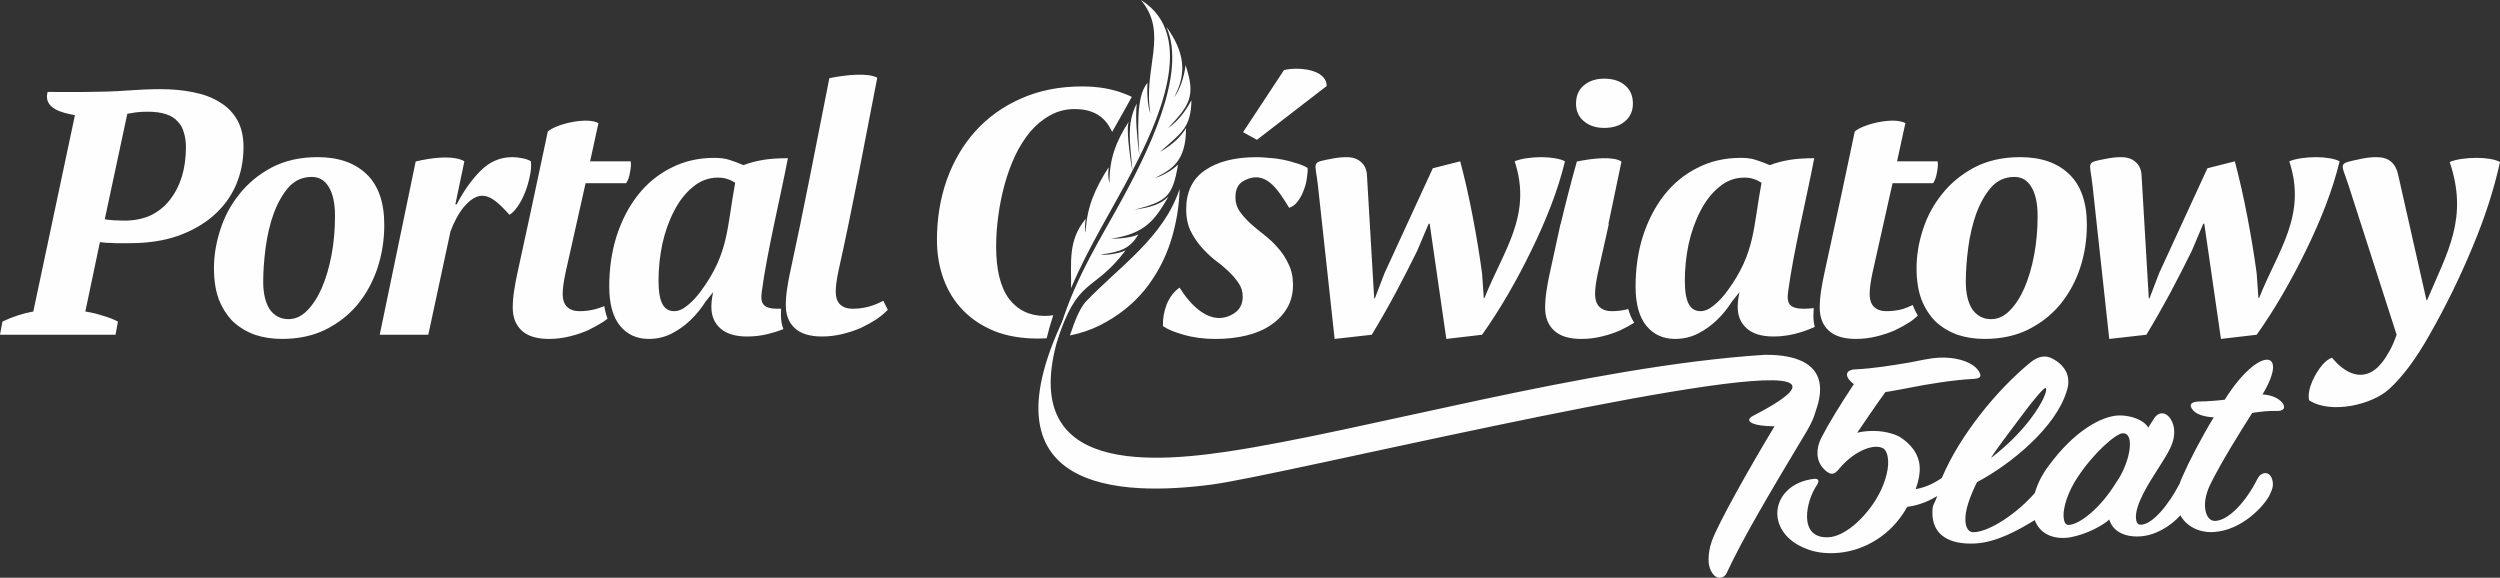
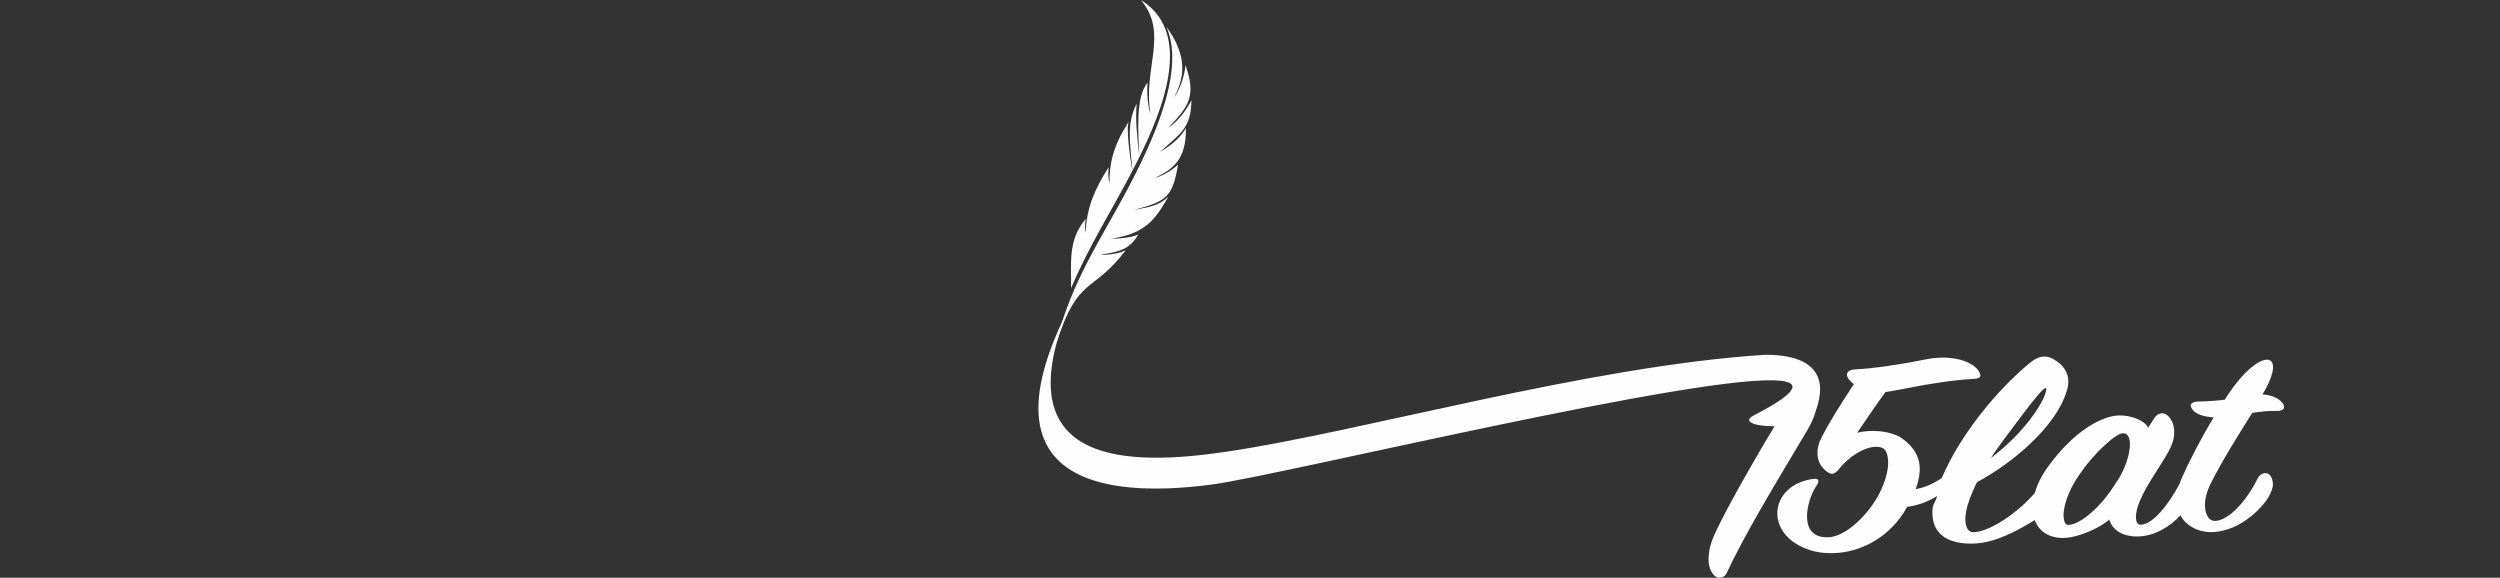
<svg xmlns="http://www.w3.org/2000/svg" xml:space="preserve" width="180mm" height="41.598mm" version="1.0" shape-rendering="geometricPrecision" text-rendering="geometricPrecision" image-rendering="optimizeQuality" fill-rule="evenodd" clip-rule="evenodd" viewBox="0 0 17994.14 4158.42">
  <rect x="0" y="0" width="17994.14" height="4158.42" fill="#333333" stroke="none" />
  <defs>
    <mask id="id0">
      <linearGradient id="id1" gradientUnits="userSpaceOnUse" x1="7564.17" y1="2805.68" x2="10495.31" y2="2706.41">
        <stop offset="0" stop-opacity="1" stop-color="white" />
        <stop offset="0.22" stop-opacity="0.502" stop-color="white" />
        <stop offset="1" stop-opacity="0" stop-color="white" />
      </linearGradient>
-       <rect fill="url(#id1)" x="7470.3" y="2229.34" width="3831.95" height="1291.03" />
    </mask>
  </defs>
  <g id="Warstwa_x0020_1">
    <g id="_1590670151088">
-       <path fill="#FEFEFE" fill-rule="nonzero" d="M4852.11 2239.66c31.63,0 64.12,-14.18 97.39,-42.48 34.96,-28.21 67.45,-63.21 97.44,-104.82 199.75,-272.84 183.65,-449.59 244.64,-776.44 -19.96,-13.36 -39.06,-22.46 -57.42,-27.52 -16.68,-6.61 -39.16,-9.99 -67.41,-9.99 -66.58,0 -126.51,22.51 -179.74,67.5 -53.32,43.25 -98.26,100.68 -134.9,172.22 -36.65,69.91 -64.85,149.02 -84.81,237.16 -18.31,88.18 -27.53,176.41 -27.53,264.64 0,76.56 9.17,132.35 27.53,167.25 18.22,35.01 46.52,52.46 84.81,52.46zm1891.7 -512.32c0,-153.7 23.38,-297.37 70.2,-431.07 48.45,-135.34 116.96,-252.31 205.48,-350.91 90.21,-100.28 199.7,-178.82 328.38,-235.56 130.33,-58.48 277.33,-87.7 441.11,-87.7 111.95,0 211.32,16.63 298.25,50.09 20.44,7.47 40.16,15.76 59.11,24.92 -22.47,42.77 -89.87,160.56 -141.27,251.97 -5.64,-11.72 -11.67,-23 -18.12,-33.8 -50.09,-86.83 -133.6,-130.32 -250.61,-130.32 -65.24,0 -124.54,15.04 -177.96,45.13 -51.87,28.4 -99.47,67.64 -142.9,117.78 -41.76,50.14 -78.54,108.62 -110.31,175.5 -30.04,65.09 -55.15,134.42 -75.22,207.99 -20,73.48 -35,148.73 -45.03,225.54 -10.03,75.22 -15.1,147.92 -15.1,218.07 0,167.07 30.96,292.41 92.72,375.93 63.49,81.91 148.73,122.84 255.72,122.84 21.55,0 42.44,-1.59 62.63,-4.77 -17.78,53.9 -33.84,109.15 -47.58,166.15 -21.35,1.06 -43.1,1.59 -65.18,1.59 -115.33,0 -218.12,-17.59 -308.33,-52.65 -90.25,-36.79 -166.29,-86.92 -228.05,-150.37 -61.86,-63.6 -108.62,-138.76 -140.4,-225.65 -31.72,-86.83 -47.53,-180.46 -47.53,-280.7zm1746.58 -367.86c-3.14,125.69 -23.91,249.98 -62.29,372.93 -41.76,132.01 -105.31,250.61 -190.5,355.86 -85.24,103.66 -192.13,188.03 -320.81,253.17 -65.96,32.93 -138,57.37 -216.05,73.24 39.93,-119.04 70.44,-189.92 109.92,-238.61 241.84,-255.53 563.82,-463.47 679.72,-816.58zm-157.76 -5.5l-147.14 37.17c-7.33,13.75 -14.62,27.43 -21.94,40.99 91.71,-24.35 146.72,-43.21 177.14,-73.39 2.99,-2.99 5.88,-6.22 8.58,-9.64 -5.78,1.88 -11.33,3.52 -16.63,4.87zm-160.02 231.27l-103.85 17.5 -1.79 3.13 0.39 21.41c42.33,-11 76.56,-25.07 105.25,-42.05zm772 549.54c0,-36.55 -10.04,-69.05 -29.99,-97.35 -19.96,-29.98 -44.99,-59.06 -74.93,-87.36 -29.99,-28.3 -63.21,-55.78 -99.9,-82.39 -34.91,-28.3 -67.41,-59.93 -97.39,-94.93 -29.94,-34.91 -54.87,-73.15 -74.84,-114.75 -19.9,-43.25 -29.89,-93.2 -29.89,-149.8 0,-126.51 44.8,-220.58 134.71,-282.15 91.51,-63.25 215.57,-94.83 372.07,-94.83 26.56,0 55.73,1.64 87.36,4.97 33.27,1.64 66.59,5.78 99.85,12.49 33.27,6.65 65,15 94.94,24.97 31.62,8.3 59.93,20 84.85,34.91 1.69,18.36 0,42.48 -4.97,72.47 -3.37,28.3 -10.85,57.42 -22.46,87.36 -9.99,28.3 -24.16,54.96 -42.48,79.88 -16.68,23.24 -37.47,39.06 -62.44,47.39 -79.98,-128.2 -170.91,-286.34 -334.55,-189.77 -34.96,21.65 -52.45,59.93 -52.45,114.89 0,36.6 9.98,69.91 29.98,99.9 21.65,29.99 47.44,59.06 77.38,87.36 29.94,26.67 63.31,54.1 99.85,82.4 36.65,28.25 69.92,59.83 99.9,94.79 29.99,33.36 54.97,71.55 74.98,114.89 21.6,43.25 32.5,93.19 32.5,149.79 0,63.21 -14.18,118.99 -42.48,167.31 -28.3,48.26 -67.41,89 -117.35,122.37 -48.26,33.26 -106.56,58.28 -174.82,74.88 -68.23,16.67 -142.32,25.02 -222.22,25.02 -84.85,0 -161.42,-9.99 -229.64,-29.99 -66.54,-18.32 -116.49,-39.15 -149.8,-62.44 -1.64,-53.22 7.57,-105.69 27.53,-157.27 21.64,-51.59 52.4,-91.56 92.32,-119.86 74.06,119.38 222.8,289.96 389.42,187.26 43.35,-26.66 64.95,-67.4 64.95,-122.41zm297.08 -1630.39c99.09,-24.59 307.12,-8.15 307.12,114.89l-501.85 387.01 -99.86 -54.92 294.58 -446.98zm7751.1 639.21c38.38,-8.34 75.75,-12.49 112.38,-12.49 45.04,0 79.98,10.85 104.97,32.5 24.87,21.64 41.61,51.58 49.89,89.87l204.71 906.26 4.97 0c145.31,-344.53 299.16,-589.56 162.29,-993.63 23.33,-9.99 52.55,-17.45 87.51,-22.47 34.81,-4.97 69.91,-7.47 104.72,-7.47 35.1,0 67.5,2.5 97.49,7.47 29.94,5.02 54.04,12.49 72.42,22.47 -43.2,198.11 -109.92,403.69 -199.74,616.65 -88.28,213 -190.69,421.96 -307.17,626.68 -96.43,171.49 -193.15,301.33 -289.58,389.51 -121.69,113.16 -418.53,184.66 -577.5,82.4 -17.35,-81.29 45.57,-197.63 97.35,-257.18 21.69,-25.02 44.12,-41.61 67.5,-49.94 81.77,101.88 228.2,200.42 360.2,34.9 18.27,-23.28 36.64,-51.58 55.01,-84.85 18.22,-33.27 34.81,-71.55 49.85,-114.89l-99.85 -310.45 -244.69 -760.51c-56.12,-174.19 -84.95,-157.42 87.27,-194.84zm-5413.32 469.99l-78.63 351.43c-6.7,31.63 -11.67,59.93 -15.05,84.95 -3.28,23.24 -4.97,44.89 -4.97,64.85 0,43.35 10.81,74.98 32.5,94.93 21.65,19.96 50.72,29.99 87.36,29.99 41.57,0 80.61,-5.06 117.26,-15.04l1.83 -0.49c10.13,37.76 24.34,70.64 42.77,98.55 -29.99,18.71 -63.11,36.84 -99.47,54.24 -41.71,18.37 -86.49,33.32 -134.81,44.94 -48.26,11.72 -97.34,17.55 -147.29,17.55 -86.59,0 -151.48,-20.01 -194.78,-59.93 -43.3,-39.97 -64.9,-94.94 -64.9,-164.85 0,-38.33 3.33,-79.02 10.03,-122.32 6.56,-43.29 13.26,-79.88 19.96,-109.82l80.27 -368.98 1.35 0c34.96,-147.1 72.18,-291.83 116.77,-451.18 126.85,-25.65 264.4,-37.37 321.11,0.48l-94.12 450.7 2.8 0zm-235.86 -867.65c0,-56.65 19.19,-100.77 57.47,-132.4 38.24,-31.58 86.55,-47.39 144.79,-47.39 63.25,0 113.15,15.81 149.79,47.39 38.34,31.63 57.42,75.75 57.42,132.4 0,53.22 -19.08,95.7 -57.42,127.28 -36.64,31.63 -86.59,47.44 -149.79,47.44 -58.24,0 -106.56,-15.81 -144.79,-47.44 -38.28,-31.58 -57.47,-74.06 -57.47,-127.28zm895.67 1493.65c31.58,0 64.07,-14.13 97.34,-42.43 35.01,-28.26 67.5,-63.21 97.44,-104.82 199.75,-272.89 183.65,-449.59 244.69,-776.44 -20.01,-13.4 -39.11,-22.51 -57.42,-27.52 -16.68,-6.66 -39.2,-9.99 -67.41,-9.99 -66.63,0 -126.56,22.47 -179.78,67.45 -53.33,43.26 -98.22,100.68 -134.86,172.22 -36.65,69.91 -64.9,149.03 -84.86,237.21 -18.31,88.13 -27.52,176.36 -27.52,264.59 0,76.61 9.21,132.35 27.52,167.3 18.27,34.96 46.57,52.41 84.86,52.41zm280.84 -136.84l-53.66 66.97c-31.62,49.95 -68.17,94.94 -109.82,134.86 -41.66,39.97 -87.41,72.37 -137.32,97.39 -49.94,24.93 -104.05,37.42 -162.34,37.42 -86.49,0 -155.63,-31.63 -207.22,-94.84 -51.58,-63.3 -77.37,-157.37 -77.37,-282.14 0,-129.84 17.45,-250.57 52.45,-361.99 36.6,-113.15 87.41,-211.36 152.26,-294.63 66.63,-84.9 146.52,-150.66 239.66,-197.29 93.3,-48.16 197.35,-72.32 312.14,-72.32 43.25,0 79.93,4.92 109.88,14.9 31.58,10.03 64.94,22.51 99.85,37.46 43.25,-16.58 89.92,-29.12 139.81,-37.46 50,-8.35 109.92,-12.49 179.84,-12.49 -53.95,282.77 -150.52,676.38 -188.04,961.23 -12.73,87.7 12.88,122.37 114.85,122.37 23.96,0 47.05,-1.64 69.38,-5.02 -1.4,19.57 -2.17,38.67 -2.17,57.28 0,28.15 3.32,54.14 9.69,78l-14.56 7.04c-41.57,18.32 -86.59,33.27 -134.72,44.94 -48.3,11.72 -97.44,17.55 -147.43,17.55 -86.49,0 -151.44,-20.01 -194.69,-59.93 -77.28,-71.26 -69.38,-167.21 -50.48,-259.3zm829.81 -1156.39c65.9,-56.6 284.46,-105.64 364.3,-59.93l-59.84 274.72 292.12 0c3.33,19.96 1.69,46.57 -5.11,79.88 -4.82,31.58 -14.13,57.43 -27.43,77.38l-292.07 0 -144.69 646.59c-6.75,31.58 -11.72,59.88 -15.05,84.9 -3.32,23.29 -4.96,44.9 -4.96,64.9 0,43.3 10.85,74.93 32.49,94.89 21.6,20 50.67,29.98 87.41,29.98 41.47,0 80.61,-5.06 117.21,-14.99 17.88,-4.92 45.18,-16.54 72.47,-29.27 10.7,27.29 22.94,52.84 36.88,76.76 -20.68,18.03 -39.92,33.94 -51.92,42.38 -33.32,21.65 -70.69,42.48 -112.24,62.44 -41.76,18.32 -86.49,33.27 -134.86,44.89 -48.21,11.72 -97.34,17.55 -147.34,17.55 -86.59,0 -151.43,-19.96 -194.78,-59.93 -43.25,-39.92 -64.8,-94.89 -64.8,-164.85 0,-38.28 3.33,-79.01 9.93,-122.27 6.66,-43.34 13.27,-79.93 20.06,-109.87 123.95,-569.01 132.78,-611.73 222.22,-1036.15zm3127.6 214.69c23.34,-9.98 52.46,-17.45 87.41,-22.41 34.91,-5.02 69.77,-7.58 104.82,-7.58 33.32,0 64.8,2.56 94.79,7.58 31.63,4.96 56.65,12.44 75.03,22.41 -25.03,103.28 -58.29,208.96 -99.91,317.15 -41.56,108.14 -89.14,216.39 -142.32,324.48 -51.53,106.6 -107.33,211.41 -167.25,314.64 -59.84,103.23 -122.32,200.51 -187.27,292.07l-257.17 29.99 -119.91 -828.89 -7.42 0 -82.4 194.74c-48.35,98.26 -100.77,200.52 -157.27,307.07 -56.65,104.92 -113.16,203.94 -169.81,297.14l-267.09 29.99 -67.26 -617.28 -52.65 -483.72c-19.91,-182.83 -55.4,-165.14 104.87,-197.3 34.95,-6.6 68.22,-9.98 99.85,-9.98 44.94,0 79.89,11.62 104.87,35 24.88,21.6 39.05,50.72 42.38,87.37l52.55 893.83 4.97 0 69.91 -182.3 347.09 -754 197.2 -49.95c33.32,124.87 63.31,257.27 89.82,397.04 26.66,138.09 49.22,274.57 67.5,409.43l12.49 177.23 4.97 0c135.39,-341.06 345.84,-594.62 217.25,-983.75zm-5575.4 0c23.28,-9.98 52.45,-17.45 87.36,-22.41 34.91,-5.02 69.87,-7.58 104.82,-7.58 33.27,0 64.9,2.56 94.84,7.58 31.63,4.96 56.65,12.44 74.97,22.41 -25.02,103.28 -58.28,208.96 -99.9,317.15 -41.61,108.14 -89.09,216.39 -142.32,324.48 -51.49,106.6 -107.28,211.41 -167.21,314.64 -59.93,103.23 -122.36,200.51 -187.36,292.07l-257.12 29.99 -119.86 -828.89 -7.48 0 -82.44 194.74c-48.26,98.26 -100.62,200.52 -157.27,307.07 -56.6,104.92 -113.16,203.94 -169.76,297.14l-267.14 29.99 -67.17 -617.28 -52.69 -483.72c-19.86,-182.83 -55.35,-165.14 104.87,-197.3 34.95,-6.6 68.22,-9.98 99.85,-9.98 45.04,0 79.88,11.62 104.92,35 24.92,21.6 39.1,50.72 42.38,87.37l52.45 893.83 5.07 0 69.91 -182.3 347.04 -754 197.25 -49.95c33.31,124.87 63.3,257.27 89.87,397.04 26.66,138.09 49.12,274.57 67.4,409.43l12.49 177.23 5.07 0c135.34,-341.06 345.79,-594.62 217.2,-983.75zm2892.47 768.96c0,-89.87 14.95,-181.43 44.89,-274.53 29.99,-94.93 75.8,-180.65 137.42,-257.17 61.47,-78.25 138.9,-142.37 232.14,-192.28 94.93,-49.95 205.63,-74.98 332.05,-74.98 149.89,0 267.24,40.84 352.1,122.42 84.81,81.52 127.29,203.02 127.29,364.59 0,109.77 -16.58,214.59 -49.85,314.45 -33.41,98.26 -81.62,185.57 -144.93,262.18 -63.25,74.88 -140.68,134.81 -232.14,179.78 -89.92,43.26 -193.15,64.85 -309.63,64.85 -69.91,0 -134.81,-9.93 -194.78,-29.94 -59.84,-21.64 -112.39,-53.27 -157.28,-94.84 -43.25,-43.34 -77.42,-96.57 -102.31,-159.82 -23.33,-63.31 -34.96,-138.14 -34.96,-224.73zm704.16 -656.58c-66.73,0 -122.46,25.03 -167.35,74.98 -43.25,49.9 -79.12,113.11 -107.43,189.77 -26.51,74.88 -45.81,156.41 -57.42,244.54 -11.62,88.28 -17.45,169.8 -17.45,244.73 0,84.85 15.81,151.44 47.44,199.74 33.32,46.57 78.34,69.92 134.86,69.92 48.21,0 92.33,-19.96 132.25,-59.93 41.76,-41.66 77.57,-96.53 107.42,-164.85 29.99,-69.91 53.33,-148.93 69.92,-237.16 16.72,-89.87 25.02,-183.06 25.02,-279.54 0,-91.56 -14.95,-161.47 -44.94,-209.78 -28.3,-48.25 -69.14,-72.42 -122.32,-72.42zm-10576.74 -228.29l0.77 -3.86 19.96 -94.93c66.05,-56.6 284.6,-105.64 364.59,-59.93l-59.93 274.72 292.07 0c3.38,19.96 1.69,46.57 -4.97,79.88 -5.01,31.58 -14.13,57.43 -27.43,77.38l-292.17 0 -144.83 646.59c-6.65,31.58 -11.67,59.88 -14.95,84.9 -3.38,23.29 -5.06,44.9 -5.06,64.9 0,43.3 10.9,74.93 32.49,94.89 21.65,20 50.82,29.98 87.36,29.98 41.62,0 80.81,-5.06 117.45,-14.99 21.21,-5.84 41.9,-12.98 62.05,-21.55 5.4,33.07 13.12,63.3 23.43,90.64 -8.83,6.85 -18.12,13.74 -28.06,20.77 -33.36,21.6 -70.78,42.44 -112.38,62.39 -41.61,18.37 -86.59,33.27 -134.81,44.94 -48.26,11.72 -97.44,17.55 -147.34,17.55 -86.54,0 -151.48,-20.01 -194.74,-59.93 -43.3,-39.97 -64.94,-94.93 -64.94,-164.85 0,-38.33 3.38,-79.01 9.98,-122.31 6.71,-43.3 13.36,-79.89 19.96,-109.83 68.18,-312.38 135.48,-624.56 201.48,-937.36zm-582.18 443.09c-38.33,46.56 -70.73,105.68 -97.39,177.23l-159.78 743.93 -349.55 0 85.09 -409.72 137.12 -661.29 36.55 -176.22c13.17,-3.13 26.57,-6.08 40.07,-8.78 118.6,-24.1 245.36,-31.43 310.4,7.67l-64.94 309.63 9.93 0c49.95,-96.53 107.47,-177.28 172.31,-242.13 64.95,-64.99 140.68,-97.49 227.14,-97.49 23.33,0 46.62,2.56 69.91,7.58 23.33,3.32 44.99,10.8 64.95,22.41 3.28,35.01 0,73.29 -9.99,114.89 -8.34,39.97 -19.95,78.25 -34.95,114.84 -14.95,36.65 -32.45,69.14 -52.41,97.45 -19.96,28.2 -39.15,47.38 -57.47,57.42 -111.51,-121.36 -199.22,-206.6 -326.98,-57.42zm2629.56 -925.75c132.69,-26.37 280.46,-38.34 344.63,-3.09 -90.54,464.54 -175.92,929.32 -278.62,1388.12 -6.71,31.62 -11.67,59.93 -15.05,84.95 -3.28,23.23 -4.97,44.89 -4.97,64.84 0,43.35 10.81,74.98 32.5,94.94 21.64,19.95 50.72,29.94 87.36,29.94 41.52,0 80.61,-5.02 117.25,-15 36.65,-9.99 71.56,-24.15 104.92,-42.39l32.4 64.9c-19.96,21.65 -46.52,44.12 -79.89,67.41 -33.26,21.59 -70.68,42.43 -112.28,62.38 -41.71,18.32 -86.54,33.27 -134.81,44.94 -48.31,11.72 -97.39,17.55 -147.29,17.55 -86.59,0 -151.44,-20.01 -194.79,-59.93 -43.25,-39.97 -64.89,-94.93 -64.89,-164.85 0,-38.28 3.33,-79.01 9.98,-122.31 6.66,-43.3 13.31,-79.89 20.01,-109.83 101.2,-464.54 190.92,-935.83 283.54,-1402.57zm-5355.22 1679.65c43.3,6.71 84.9,16.68 124.88,29.99 41.61,11.63 78.24,25.8 109.82,42.48l-17.45 94.84 -831.44 0 17.45 -94.84c73.19,-35 147.29,-59.15 222.22,-72.47l299.64 -1413.18c-91.07,-16.44 -228.82,-47.49 -196.76,-167.26 135.87,0.39 389.7,4.01 571.23,-10.03 88.23,-6.61 168.12,-9.98 239.67,-9.98 86.54,0 166.38,7.47 239.61,22.51 74.98,14.95 138.19,39.06 189.82,72.42 53.32,31.63 94.89,74.06 124.88,127.33 29.94,53.23 44.89,118.17 44.89,194.74 0,98.21 -18.32,189.77 -54.92,274.67 -36.64,83.22 -89.86,155.69 -159.78,217.21 -69.91,61.56 -155.68,110.74 -257.17,147.29 -101.54,34.9 -216.34,52.4 -344.54,52.4 -8.34,0 -22.51,0 -42.48,0 -18.31,0 -39.1,0 -62.34,0 -21.74,-1.69 -43.35,-2.51 -64.94,-2.51 -20.01,-1.69 -35.83,-3.33 -47.44,-4.96l-104.87 499.34zm446.98 -1438.1c-33.36,0 -61.66,1.63 -84.95,4.96 -21.59,3.38 -41.61,6.66 -59.88,9.99l-162.33 759.02c15,3.37 37.51,5.93 67.5,7.57 29.94,1.69 53.99,2.46 72.32,2.46 71.6,0 134.91,-12.44 189.77,-37.46 55.01,-26.57 100.77,-63.21 137.32,-109.83 38.23,-48.31 67.4,-104.05 87.36,-167.31 20,-64.94 29.99,-136.49 29.99,-214.74 0,-38.23 -5.07,-73.24 -15,-104.87 -8.35,-31.58 -23.29,-58.29 -44.94,-79.88 -19.96,-23.29 -48.26,-40.84 -84.85,-52.46 -34.91,-11.62 -79.07,-17.44 -132.31,-17.44zm478.76 1125.97c0,-89.87 14.95,-181.43 44.89,-274.53 29.99,-94.93 75.75,-180.65 137.32,-257.17 61.57,-78.25 139.04,-142.37 232.24,-192.28 94.93,-49.95 205.58,-74.98 332.09,-74.98 149.8,0 267.15,40.84 352.11,122.42 84.85,81.52 127.28,203.02 127.28,364.59 0,109.77 -16.67,214.59 -49.94,314.45 -33.27,98.26 -81.53,185.57 -144.83,262.18 -63.21,74.88 -140.59,134.81 -232.15,179.78 -89.86,43.26 -193.14,64.85 -309.58,64.85 -69.96,0 -134.9,-9.93 -194.78,-29.94 -59.93,-21.64 -112.38,-53.27 -157.32,-94.84 -43.3,-43.34 -77.38,-96.57 -102.41,-159.82 -23.24,-63.31 -34.91,-138.14 -34.91,-224.73zm704.06 -656.58c-66.58,0 -122.36,25.03 -167.3,74.98 -43.21,49.9 -79.07,113.11 -107.33,189.77 -26.61,74.88 -45.81,156.41 -57.47,244.54 -11.62,88.28 -17.45,169.8 -17.45,244.73 0,84.85 15.81,151.44 47.44,199.74 33.31,46.57 78.24,69.92 134.85,69.92 48.26,0 92.43,-19.96 132.35,-59.93 41.61,-41.66 77.38,-96.53 107.38,-164.85 29.94,-69.91 53.22,-148.93 69.91,-237.16 16.68,-89.87 24.93,-183.06 24.93,-279.54 0,-91.56 -14.95,-161.47 -44.94,-209.78 -28.3,-48.25 -69.14,-72.42 -122.37,-72.42zm2888.91 829.32l-53.66 66.97c-31.63,49.95 -68.18,94.94 -109.88,134.86 -41.56,39.97 -87.36,72.37 -137.31,97.39 -49.9,24.93 -104.05,37.42 -162.29,37.42 -86.55,0 -155.69,-31.63 -207.22,-94.84 -51.59,-63.3 -77.38,-157.37 -77.38,-282.14 0,-129.84 17.45,-250.57 52.45,-361.99 36.6,-113.15 87.36,-211.36 152.26,-294.63 66.58,-84.9 146.52,-150.66 239.67,-197.29 93.29,-48.16 197.34,-72.32 312.13,-72.32 43.25,0 79.89,4.92 109.83,14.9 31.63,10.03 64.99,22.51 99.9,37.46 43.25,-16.58 89.92,-29.12 139.81,-37.46 49.95,-8.35 109.88,-12.49 179.79,-12.49 -53.95,282.77 -150.42,676.38 -188.03,961.23 -12.73,87.7 12.97,122.37 114.84,122.37l24.25 -0.63c-0.82,15.05 -1.26,29.75 -1.26,44.07 0,38.48 5.99,72.71 17.89,102.94 -35.49,14.23 -73.24,26.18 -113.25,35.87 -48.26,11.72 -97.44,17.55 -147.39,17.55 -86.49,0 -151.44,-20.01 -194.69,-59.93 -77.28,-71.26 -69.38,-167.21 -50.47,-259.3z" />
      <path fill="#FEFEFE" d="M8395.27 193c132.01,181.38 148.4,335.13 55.83,506.91 38.29,-47.68 73.87,-148.25 81.96,-230.99 74.4,220.34 32.11,287.41 -126.56,453.59 89.39,-61.85 139.04,-146.03 168.98,-200.61 -3.08,202.64 -78.34,237.55 -225.83,371.15 102.46,-58.19 158.48,-122.03 186.78,-171.68 1.01,238.99 -100.77,295.98 -222.17,359.23 45.23,-11.38 123.14,-54.19 164.8,-96.14 -38.77,233.69 -83.51,265.27 -314.99,325.54 121.98,-20.54 181.96,-34.24 246.09,-95.08 -94.55,162.1 -162.44,268.11 -415.94,303.31 56.31,1.35 164.13,-9.65 199.23,-32.06 -56.56,102.02 -131,128.49 -272.07,145.69 28.4,5.6 120.1,-1.35 181.04,-30.23 -242.85,318.51 -342.94,176.99 -501.76,676.54 84.32,-369.66 267.63,-671.71 432.09,-965.34 234.79,-419.21 512.31,-984.04 362.51,-1319.84zm-686.27 1881.82c3.86,-181.28 -26.23,-342.12 105.78,-499.93 -8.97,51.78 -4.24,77.57 -0.33,100.77 4.77,-180.17 69.43,-323.41 165.61,-471.72 -6.84,54.57 -1.73,89.34 6.13,113.3 -3.09,-167.41 45.03,-299.36 139.86,-443.52 -22.17,37.12 3.76,242.17 24.83,355.13 -143.48,276.7 -317.1,549.15 -441.88,845.95zm442.17 -846.48c-17.84,-206.35 -44.27,-334.94 30.37,-482.76 -9.88,113.49 0.24,219.33 19.04,377.18 -7.04,-148.01 -30.47,-429.39 59.74,-526.88 -5.26,27.24 -4.58,161.33 19.96,220.53 -55.01,-325.24 134.18,-576.53 -68.71,-816.39 416.17,256.06 112.62,894.6 -60.41,1228.38l0 -0.05z" />
      <path fill="#FEFEFE" d="M14886.49 2733.03c1.59,29.16 -0.24,52.21 -13.22,88.37 -78.82,252.4 -389.07,513.62 -643.55,648.95 -53.61,109.11 -87.26,204.72 -83.5,277.71 2.75,50 22.37,84.62 60.89,82.78 121.93,-5.74 320,-144.87 439.04,-282.96 17.93,-63.26 50.91,-131.1 99.56,-195.32 182.29,-248.88 376.79,-356.29 501.09,-362.18 87.55,-4.1 190.06,35.01 214.84,88.14l42.86 -66.78c27.05,-43.11 68.42,-47.1 99.08,-19.33 43.59,39.78 70.35,130.47 12.83,241.84 -17.25,35.34 -46.71,81.43 -79.16,132.44 -75.85,118.75 -168.51,264.01 -163.5,361.75 1.69,31.24 12.5,49.55 36.79,48.4 87.75,-4.1 202.01,-151.63 275.2,-290.93 0.39,-0.67 0.82,-1.4 1.31,-2.07 5.59,-16.29 12.34,-33.37 20.39,-51.2 45.18,-104.53 132.68,-273.76 225.93,-428.62 -78.82,-4.63 -125.6,-25.4 -147.1,-49.46 -37.8,-42.1 -13.65,-64.17 44.65,-64.8 58.29,-0.68 126.61,-5.98 182.01,-12.78 239.76,-384.64 471.67,-370.52 271.87,-37.9 78.78,4.63 123.62,35.97 142.66,60.12 27.24,36.36 10.76,62.2 -50.23,58.82 -45.71,-2.02 -111.28,5.26 -166.58,14.13 -89.05,140.01 -222.37,353.22 -302.49,515.84 -27.39,57.71 -39.73,112.62 -37.28,158.48 3.24,62.53 30.91,105.11 73.87,103.08 98.7,-4.63 223.33,-142.18 303.55,-302.68 25.22,-51.35 83.22,-58.29 103.86,-2.8 14.95,43.15 6.51,74.93 -18.85,124.15 -32.16,64.22 -192.08,251.48 -404.66,261.5 -98.69,4.68 -190.3,-39.68 -234.84,-120.77 -73.34,81.28 -183.79,146.81 -293.42,151.97 -121.74,5.74 -195.22,-45.13 -218.85,-121.35 -67.5,61.71 -220.67,127.38 -318.02,132.01 -112.72,5.3 -187.74,-46.33 -218.11,-128.11 -119.19,72.95 -276.36,161.23 -430.99,168.51 -180.84,8.54 -297.42,-59.11 -304.99,-202.92 -4.49,-82.2 12.63,-73.48 34.09,-139.14 -77.19,47.87 -151.49,69.77 -215.71,78.2 -8.01,13.89 -16.58,28.05 -25.75,42.43 -122.7,189 -317.2,282.14 -493.08,290.34 -76.56,3.57 -148.54,-6.03 -208.76,-31.29 -308.08,-118.02 -259.39,-463.86 54.91,-502.92 38.19,-3.85 40.46,16.83 21.65,45.76 -75.99,109.88 -139.53,384.98 84.37,374.58 112.09,-5.21 252.11,-128.54 339.23,-268.45 63.59,-102.17 93.49,-211.37 89.82,-280.22 -2.7,-51.68 -17.35,-85.48 -43.49,-95.03 -75.75,-31 -217.83,36.02 -313.54,156.89 -36.25,40.5 -56.79,37.12 -94.35,6.55 -26.71,-24.63 -54.19,-60.02 -57.18,-115.95 -1.88,-34.42 5.84,-80.03 33.85,-130.99 48.64,-94.99 128.58,-223.77 227.91,-375.06 -74.64,-56.94 -59.26,-102.89 9.69,-106.12 135.05,-6.27 276.94,-30.14 398.44,-50.86 75.94,-14.33 141.6,-30.33 200.13,-33.03 122.41,-7.86 259.39,29.46 296.7,107.47 14.42,29.56 4.92,42.92 -48.65,45.42 -135.19,6.27 -334.84,38.77 -443.56,61.04 -53.13,11.14 -111.47,20.3 -156.99,28.88 -15.05,2.9 -15.05,2.9 -27.82,3.47 -76.32,104.87 -125.88,180.56 -204.13,294.15 30.23,-7.86 58.15,-11.33 91.27,-12.88 86.73,-4.05 167.02,15.96 214.36,41.81 74.06,46.13 139.28,118.6 144.59,217.59 2.36,44.26 -6.71,97.92 -29.08,159.01 53.52,-9.12 115.67,-30.91 187.99,-80.13 131.72,-310.98 398.53,-635.98 638.97,-832.7 54.29,-42.28 106.99,-57.27 165.28,-22.41 67.36,36.54 103.08,93.34 105.93,147.58zm-7201.46 -499.88c-454.03,1128.72 448.86,1121.01 1143.63,1017.98 976.51,-144.79 2597.88,-615.35 3871.97,-697.31 227.04,-3.28 492.7,64.22 367.73,405.72 -9.94,41.03 -31.58,89.53 -64.95,145.45 -263.82,440.73 -449.15,750.35 -577.5,1023.39 -14.22,30.08 -56.98,43.01 -87.89,12.92 -23.77,-25.84 -40.4,-60.22 -40.4,-113.97 0,-34.43 4.77,-79.55 23.76,-133.32 45.13,-126.85 275.4,-535.65 451.23,-825.89 -154.81,0.19 -225.02,-36.4 -156.12,-74.5 313.2,-161.22 348.11,-236.05 202.54,-252.88 -543.02,-62.87 -3598.17,680.05 -4092.55,746.16 -648.28,86.63 -1705.12,66.68 -1041.46,-1253.74zm7038.16 559.8c-12.11,-3.61 -84.9,81.34 -179.26,209.06 -72.23,95.36 -194.54,257.89 -213.34,294.29 122.8,-93.59 218.6,-194.21 282.53,-278.73 94.64,-123.57 128.25,-217.15 110.07,-224.63zm167.06 985.39c80.37,-3.76 230.46,-123.76 340.58,-304.51 96.62,-133.94 142.95,-359.87 47.1,-355.33 -48.74,2.31 -209.82,141.55 -325.15,318.36 -67.83,101.44 -103.42,213.87 -99.94,280.6 2.07,37.51 13.11,62.05 37.41,60.89z" />
-       <path fill="#FEFEFE" fill-rule="nonzero" mask="url(#id0)" d="M7685.04 2233.15c-454.03,1128.72 448.86,1121.01 1143.63,1017.98 639.55,-94.84 1555.7,-329.4 2469.78,-503.02l0 206.69c-1047.34,206.93 -2274.13,492.26 -2571.94,532.09 -648.28,86.63 -1705.12,66.68 -1041.46,-1253.74z" />
    </g>
  </g>
</svg>